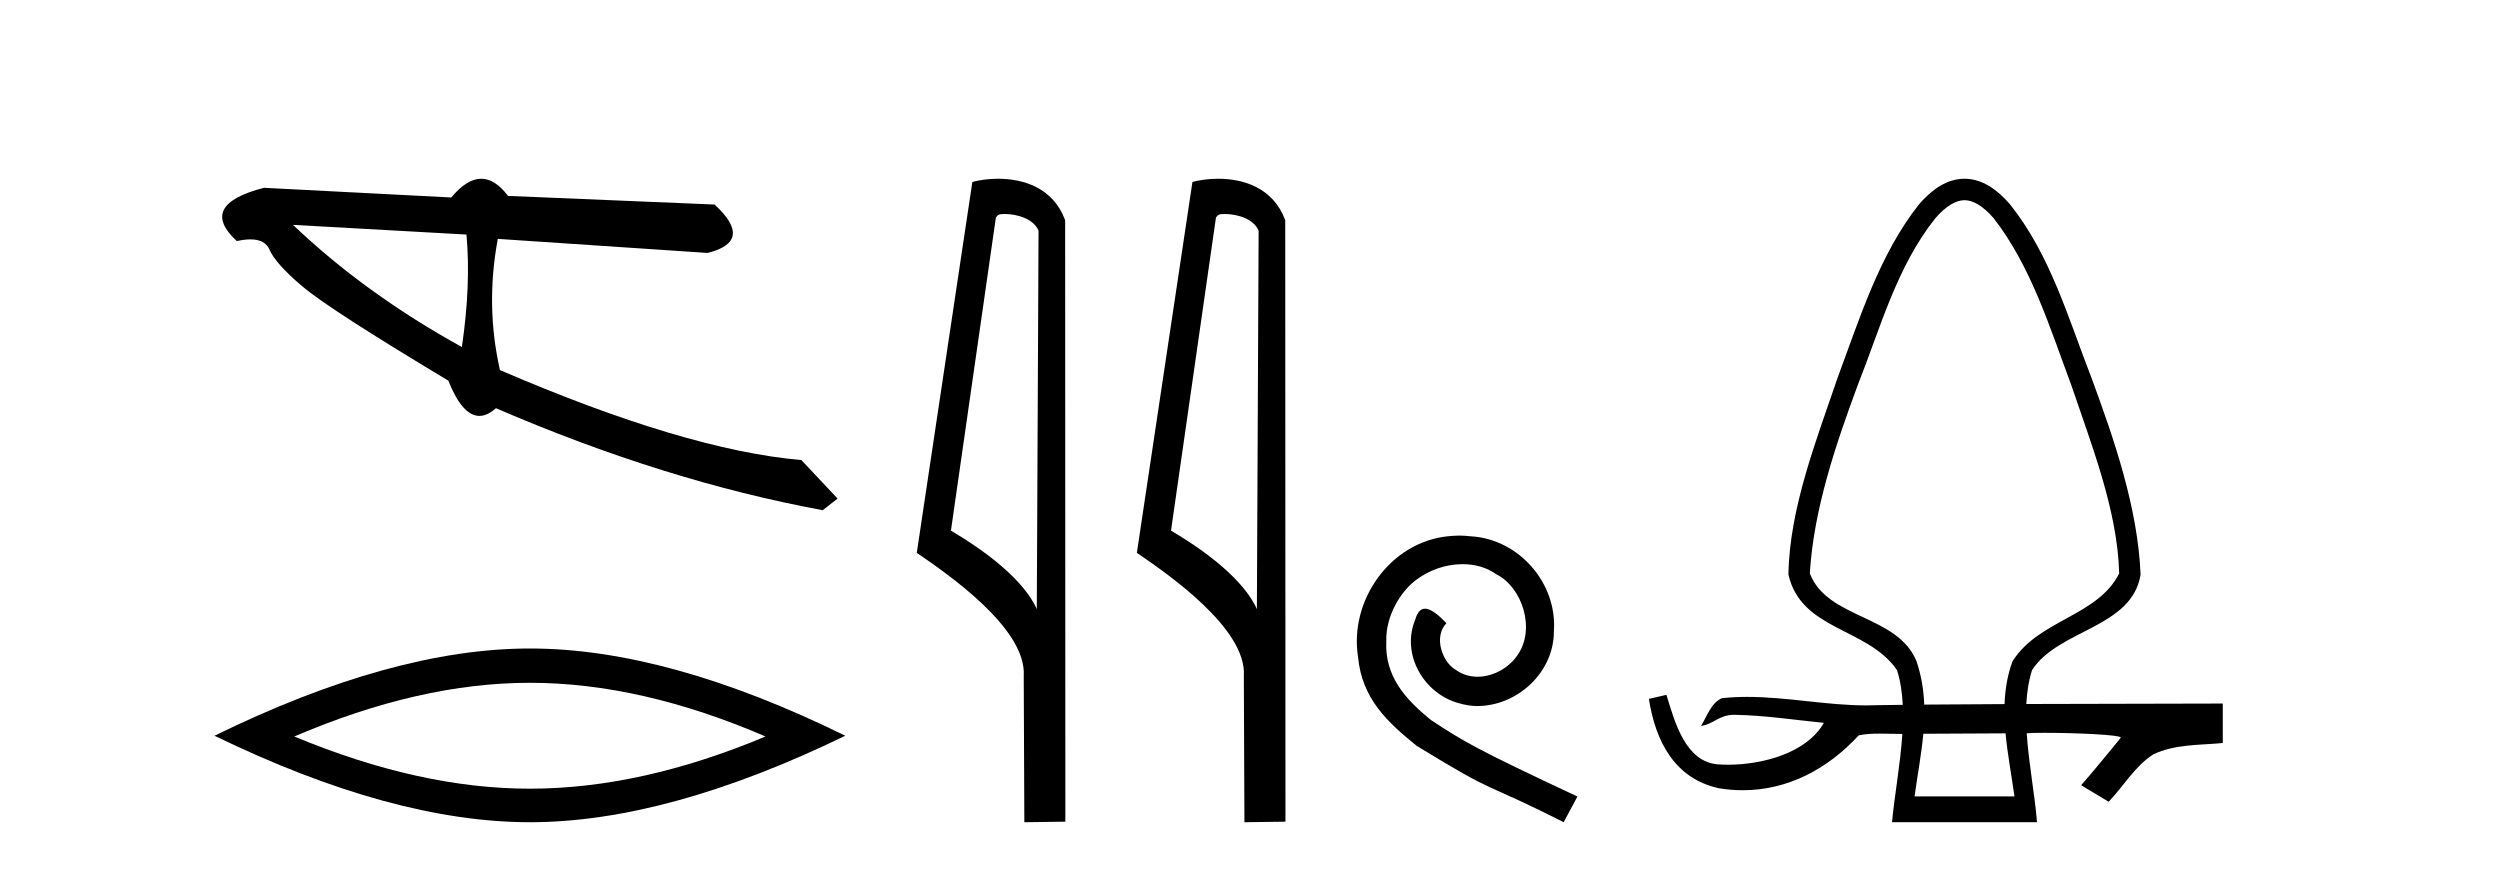
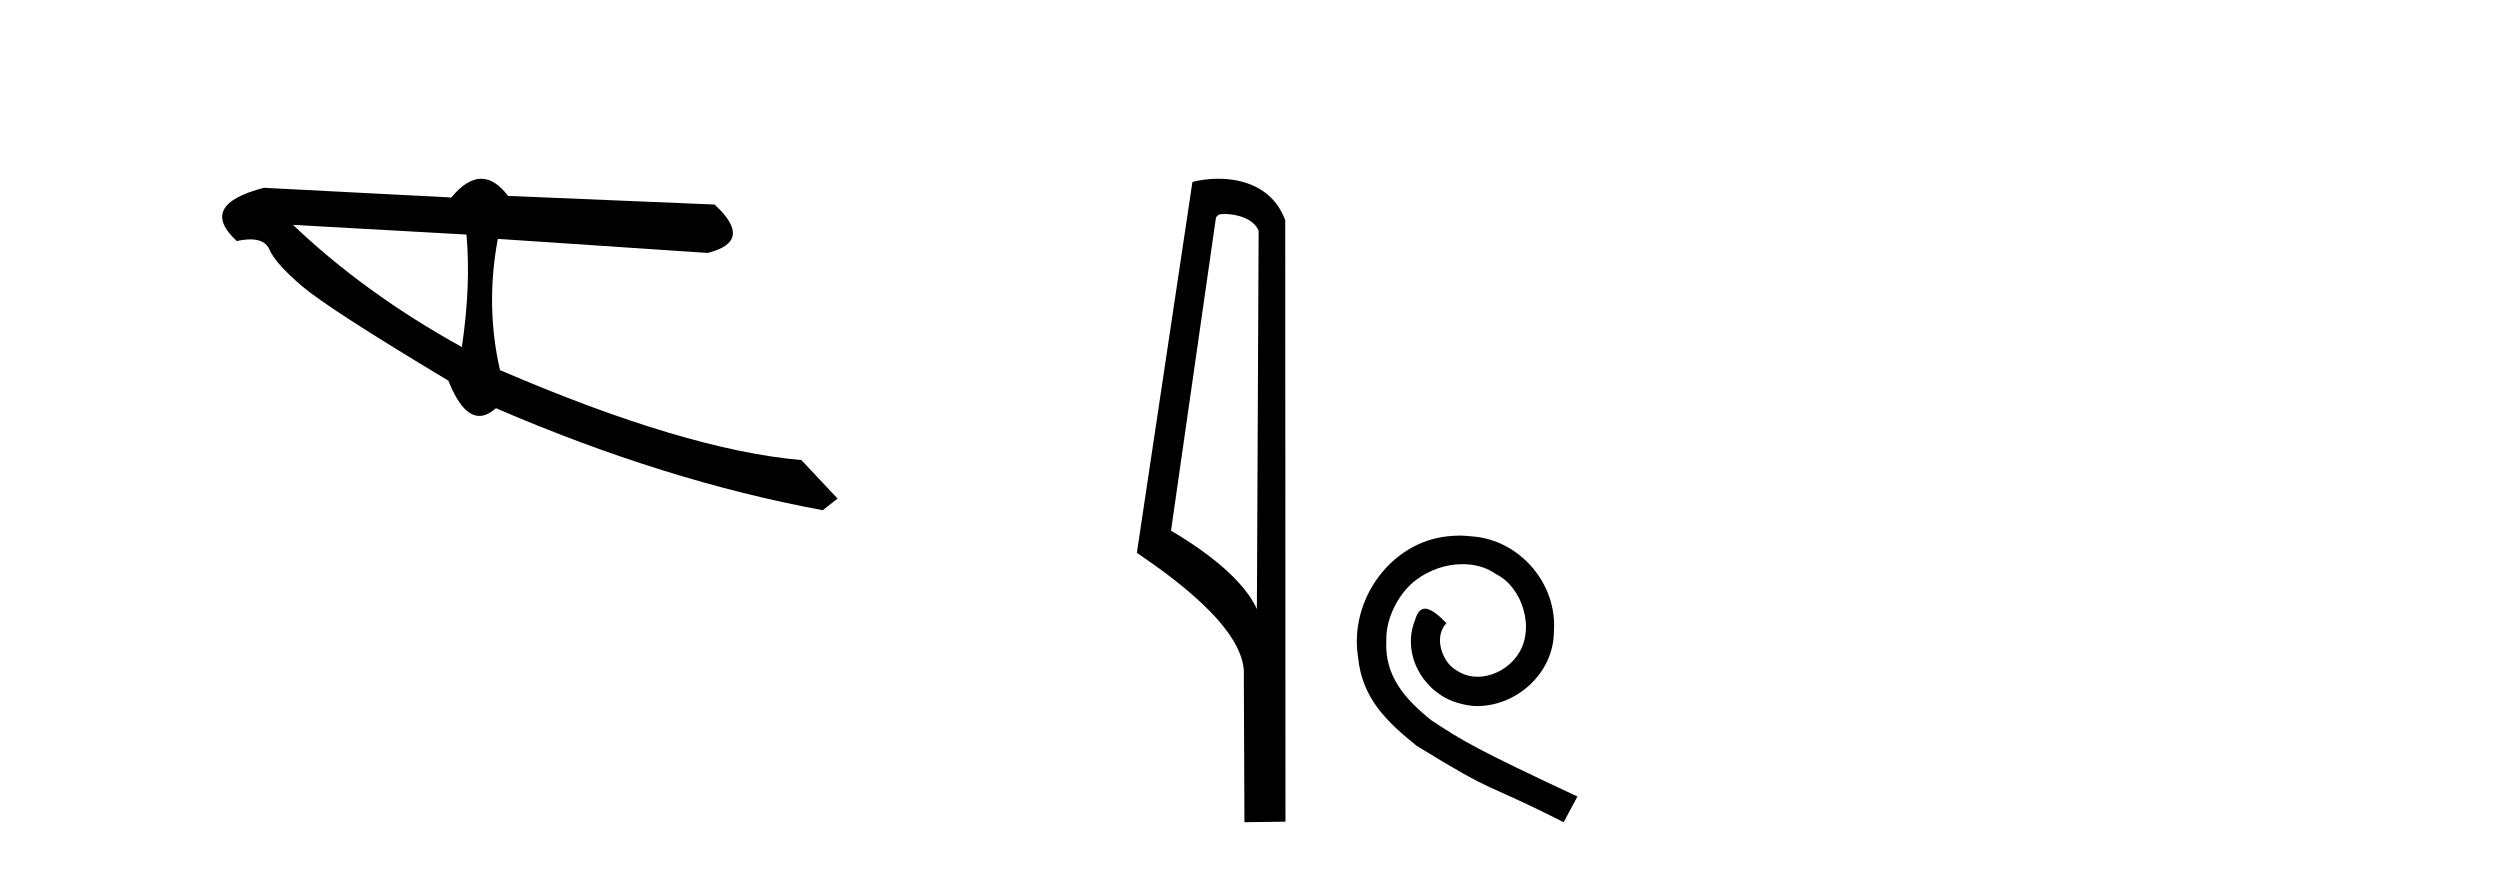
<svg xmlns="http://www.w3.org/2000/svg" width="118.0" height="41.0">
  <path d="M 13.831 10.614 L 22.017 11.071 C 22.161 12.655 22.089 14.425 21.8 16.38 C 18.746 14.692 16.09 12.77 13.831 10.614 ZM 22.713 8.437 C 22.258 8.437 21.788 8.732 21.303 9.321 L 12.457 8.864 C 10.367 9.405 9.941 10.243 11.178 11.378 C 11.418 11.325 11.632 11.299 11.82 11.299 C 12.279 11.299 12.577 11.457 12.715 11.774 C 12.907 12.22 13.427 12.802 14.274 13.52 C 15.121 14.238 17.416 15.72 21.161 17.967 C 21.603 19.076 22.092 19.631 22.627 19.631 C 22.877 19.631 23.137 19.509 23.408 19.267 C 28.731 21.563 33.873 23.167 38.834 24.081 L 39.534 23.532 L 37.824 21.715 C 34.182 21.4 29.44 19.984 23.598 17.468 C 23.137 15.44 23.104 13.376 23.497 11.275 L 23.497 11.275 L 33.401 11.939 C 34.872 11.57 34.981 10.808 33.729 9.654 L 23.979 9.247 C 23.571 8.707 23.148 8.437 22.713 8.437 Z" style="fill:#000000;stroke:none" />
-   <path d="M 25.011 32.228 Q 30.254 32.228 36.132 34.762 Q 30.254 37.226 25.011 37.226 Q 19.802 37.226 13.89 34.762 Q 19.802 32.228 25.011 32.228 ZM 25.011 30.609 Q 18.535 30.609 10.124 34.727 Q 18.535 38.809 25.011 38.809 Q 31.486 38.809 39.897 34.727 Q 31.521 30.609 25.011 30.609 Z" style="fill:#000000;stroke:none" />
-   <path d="M 47.407 10.1 C 48.032 10.1 48.796 10.34 49.019 10.89 L 48.937 28.751 L 48.937 28.751 C 48.62 28.034 47.679 26.699 44.884 25.046 L 47.006 10.263 C 47.106 10.157 47.103 10.1 47.407 10.1 ZM 48.937 28.751 L 48.937 28.751 C 48.937 28.751 48.937 28.751 48.937 28.751 L 48.937 28.751 L 48.937 28.751 ZM 47.11 8.437 C 46.632 8.437 46.2 8.505 45.895 8.588 L 43.272 26.094 C 44.659 27.044 48.473 29.648 48.32 31.91 L 48.349 38.809 L 50.285 38.783 L 50.275 10.393 C 49.699 8.837 48.268 8.437 47.11 8.437 Z" style="fill:#000000;stroke:none" />
  <path d="M 57.795 10.1 C 58.42 10.1 59.185 10.34 59.407 10.89 L 59.325 28.751 L 59.325 28.751 C 59.009 28.034 58.067 26.699 55.272 25.046 L 57.394 10.263 C 57.494 10.157 57.491 10.1 57.795 10.1 ZM 59.325 28.751 L 59.325 28.751 C 59.325 28.751 59.325 28.751 59.325 28.751 L 59.325 28.751 L 59.325 28.751 ZM 57.498 8.437 C 57.02 8.437 56.589 8.505 56.283 8.588 L 53.66 26.094 C 55.048 27.044 58.861 29.648 58.709 31.91 L 58.737 38.809 L 60.674 38.783 L 60.663 10.393 C 60.087 8.837 58.656 8.437 57.498 8.437 Z" style="fill:#000000;stroke:none" />
  <path d="M 68.885 25.279 C 68.697 25.279 68.509 25.297 68.321 25.314 C 65.605 25.604 63.674 28.354 64.101 31.019 C 64.289 33.001 65.519 34.111 66.869 35.205 C 70.883 37.665 69.756 36.759 73.805 38.809 L 74.454 37.596 C 69.636 35.341 69.055 34.983 67.552 33.992 C 66.322 33.001 65.348 31.908 65.434 30.251 C 65.4 29.106 66.083 27.927 66.852 27.364 C 67.467 26.902 68.253 26.629 69.021 26.629 C 69.602 26.629 70.149 26.766 70.627 27.107 C 71.84 27.705 72.506 29.687 71.618 30.934 C 71.208 31.532 70.473 31.942 69.739 31.942 C 69.38 31.942 69.021 31.839 68.714 31.617 C 68.099 31.276 67.638 30.08 68.27 29.414 C 67.979 29.106 67.569 28.73 67.262 28.73 C 67.057 28.73 66.903 28.884 66.8 29.243 C 66.117 30.883 67.21 32.745 68.85 33.189 C 69.141 33.274 69.431 33.326 69.722 33.326 C 71.601 33.326 73.343 31.754 73.343 29.807 C 73.514 27.534 71.703 25.45 69.431 25.314 C 69.26 25.297 69.073 25.279 68.885 25.279 Z" style="fill:#000000;stroke:none" />
-   <path d="M 92.725 9.449 C 93.132 9.449 93.6 9.724 94.101 10.3 C 95.876 12.581 96.763 15.496 97.764 18.175 C 98.707 20.968 99.951 24.09 100.025 27.067 C 99.004 29.096 96.236 29.237 94.989 31.216 C 94.747 31.877 94.64 32.552 94.615 33.233 C 93.256 33.239 91.961 33.247 90.824 33.257 C 90.799 32.587 90.693 31.911 90.461 31.216 C 89.564 29.006 86.262 29.234 85.424 27.067 C 85.6 24.058 86.646 20.988 87.686 18.175 C 88.75 15.499 89.523 12.587 91.349 10.3 C 91.85 9.724 92.319 9.449 92.725 9.449 ZM 94.662 34.614 C 94.755 35.61 94.948 36.61 95.083 37.591 L 90.367 37.591 C 90.506 36.576 90.692 35.602 90.781 34.634 C 91.963 34.625 93.323 34.617 94.662 34.614 ZM 92.725 8.437 C 92.725 8.437 92.725 8.437 92.725 8.437 C 91.892 8.437 91.184 8.946 90.585 9.635 C 88.712 11.998 87.782 15.019 86.741 17.812 C 85.745 20.745 84.46 23.991 84.414 27.121 C 85.015 29.768 88.145 29.614 89.535 31.624 C 89.7 32.127 89.782 32.684 89.81 33.268 C 89.381 33.273 88.974 33.278 88.623 33.284 C 88.448 33.292 88.274 33.295 88.099 33.295 C 86.218 33.295 84.347 32.893 82.47 32.893 C 82.071 32.893 81.671 32.911 81.272 32.955 C 80.771 33.173 80.568 33.805 80.29 34.265 C 80.904 34.174 81.131 33.739 81.853 33.739 C 81.868 33.739 81.884 33.74 81.9 33.74 C 83.302 33.765 84.693 33.979 86.087 34.119 C 85.269 35.554 83.167 36.095 81.571 36.095 C 81.408 36.095 81.25 36.089 81.099 36.079 C 79.558 35.966 79.055 34.108 78.656 32.796 L 78.638 32.8 C 78.368 32.864 78.098 32.927 77.828 32.989 C 78.141 34.999 79.049 36.754 81.142 37.208 C 81.521 37.269 81.893 37.299 82.258 37.299 C 84.376 37.299 86.264 36.303 87.732 34.708 C 88.031 34.643 88.38 34.627 88.733 34.627 C 89.07 34.627 89.412 34.641 89.718 34.641 C 89.743 34.641 89.767 34.641 89.791 34.641 L 89.791 34.641 C 89.697 36.092 89.412 37.593 89.304 38.809 L 96.146 38.809 C 96.051 37.558 95.757 36.063 95.661 34.612 C 95.798 34.597 96.104 34.589 96.493 34.589 C 97.848 34.589 100.219 34.677 100.097 34.828 C 99.477 35.576 98.87 36.336 98.23 37.062 C 98.663 37.323 99.096 37.583 99.529 37.843 C 100.235 37.103 100.77 36.161 101.635 35.606 C 102.656 35.12 103.811 35.175 104.915 35.071 C 104.915 34.45 104.915 33.829 104.915 33.207 C 102.806 33.214 99.13 33.216 95.642 33.229 C 95.671 32.665 95.754 32.124 95.915 31.624 C 97.161 29.701 100.631 29.644 101.036 27.121 C 100.905 23.979 99.794 20.745 98.709 17.812 C 97.622 15.014 96.77 12.013 94.864 9.635 C 94.265 8.946 93.559 8.437 92.725 8.437 Z" style="fill:#000000;stroke:none" />
</svg>